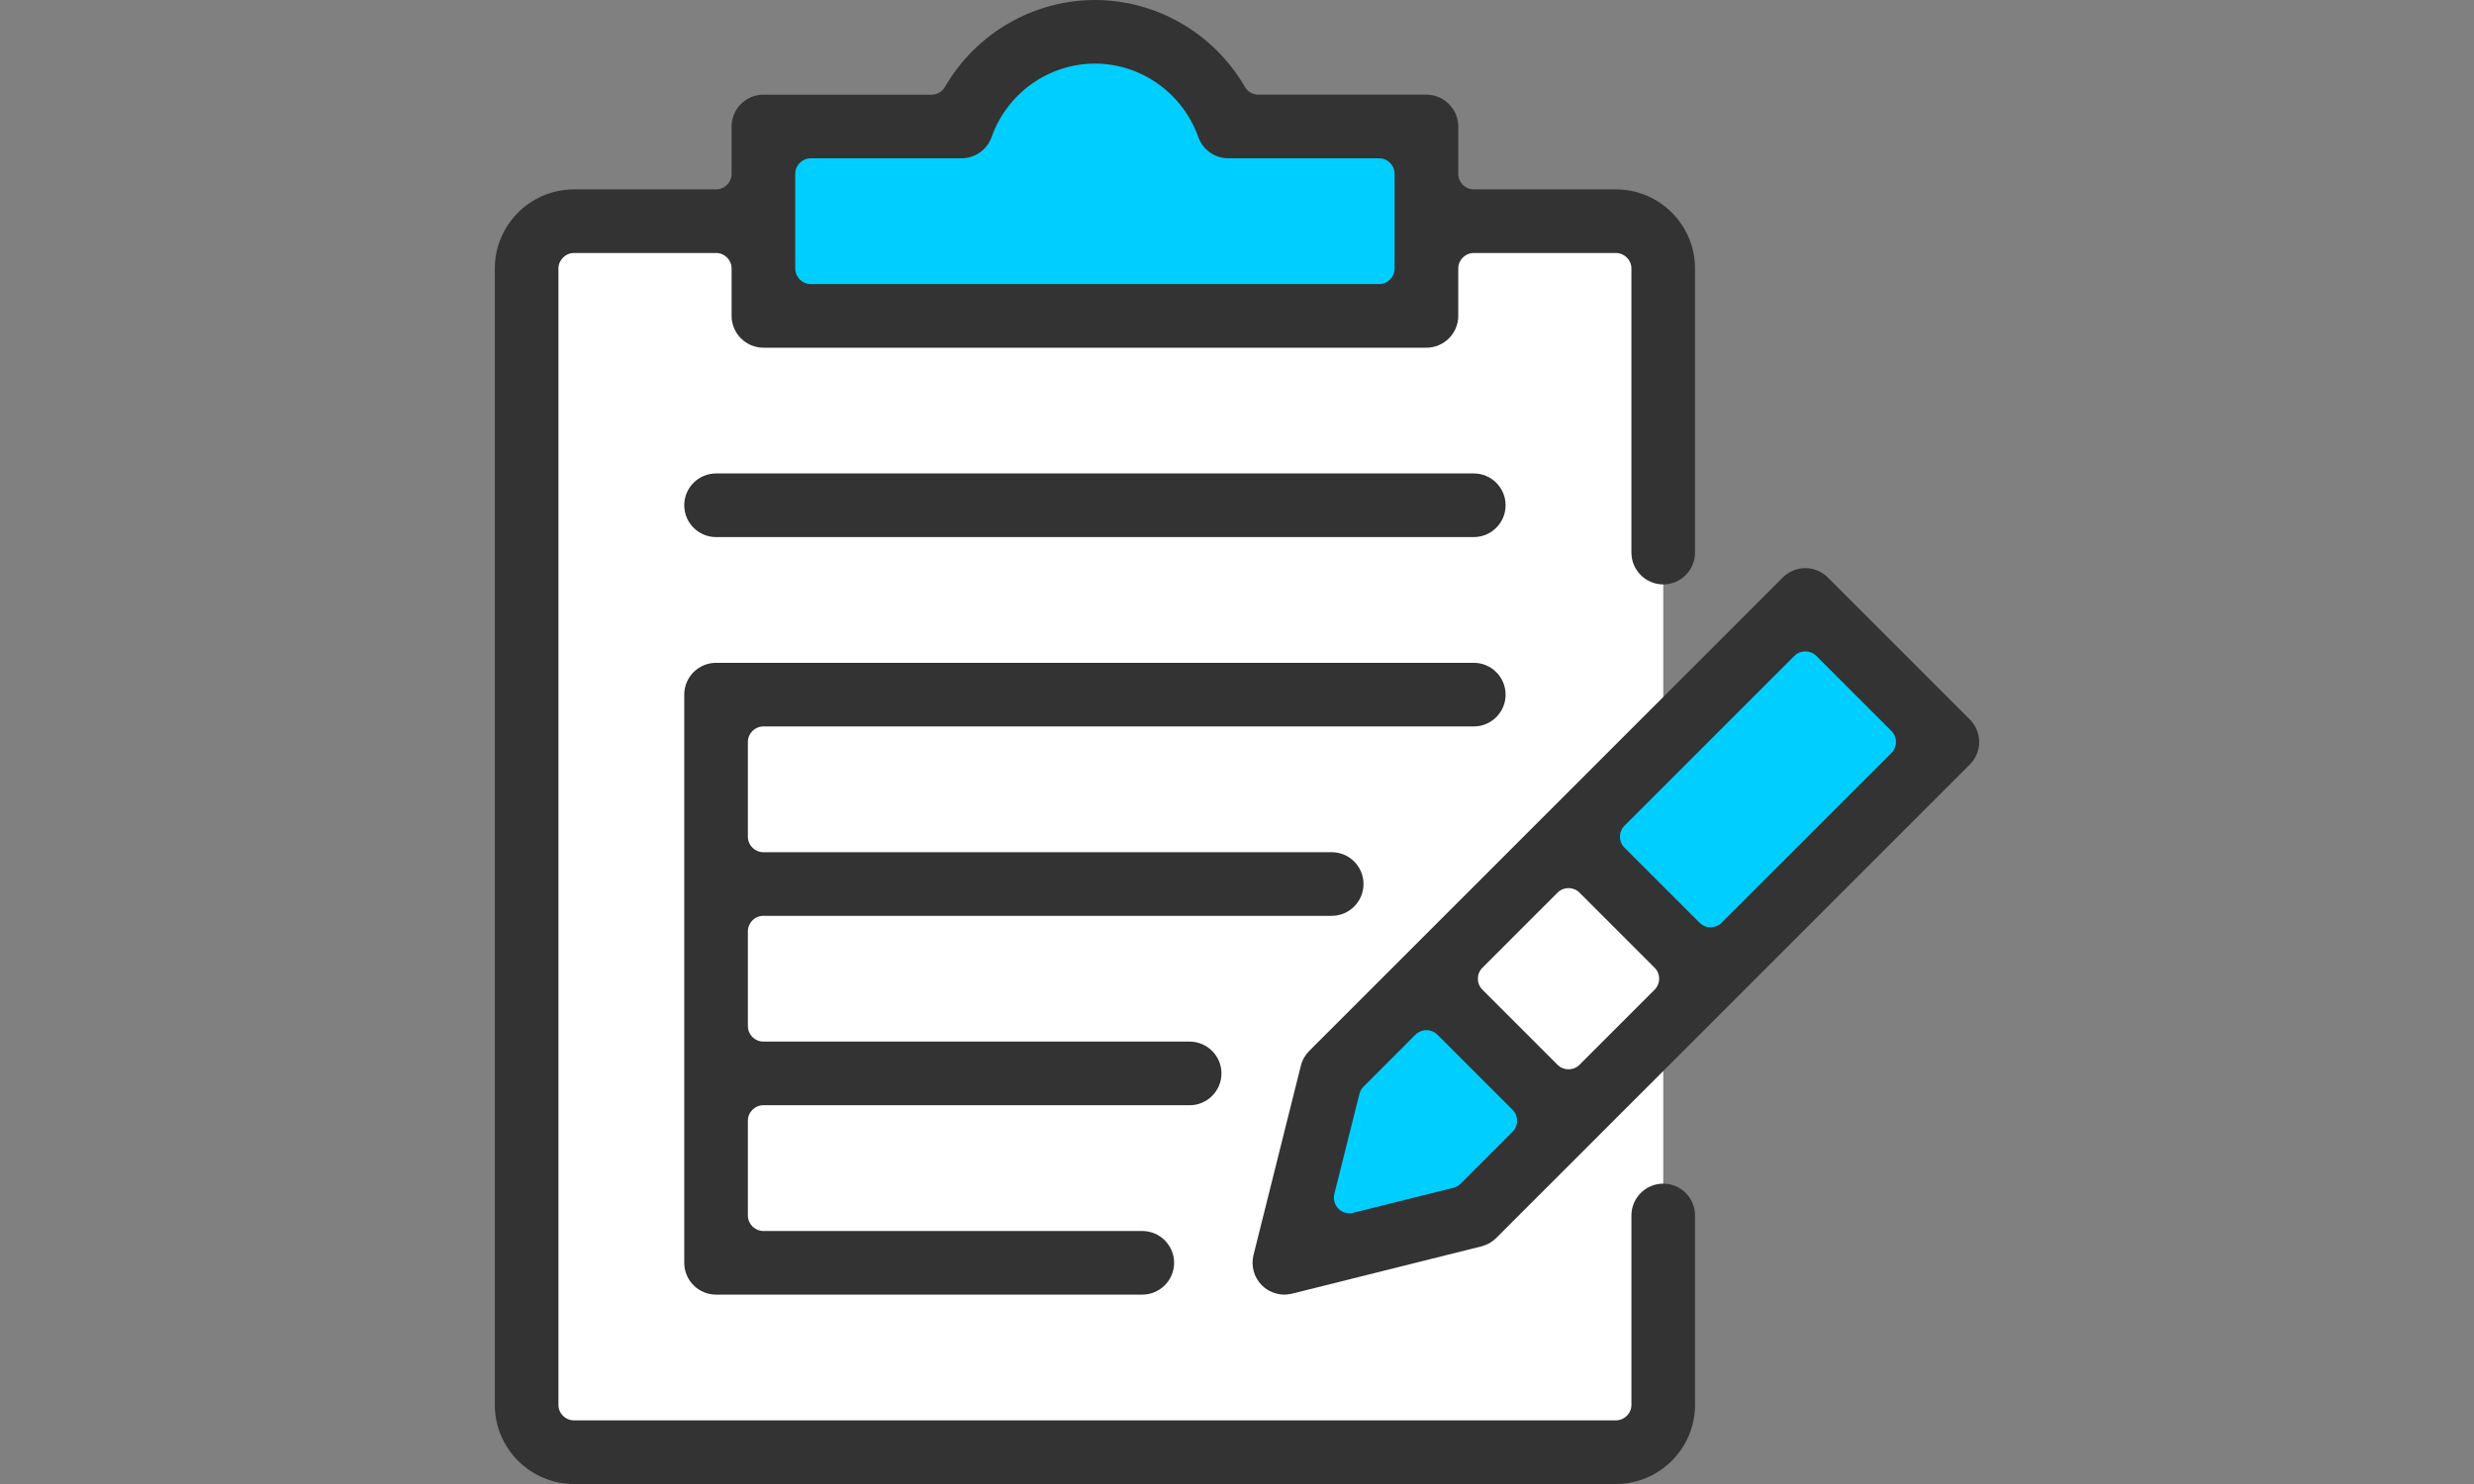
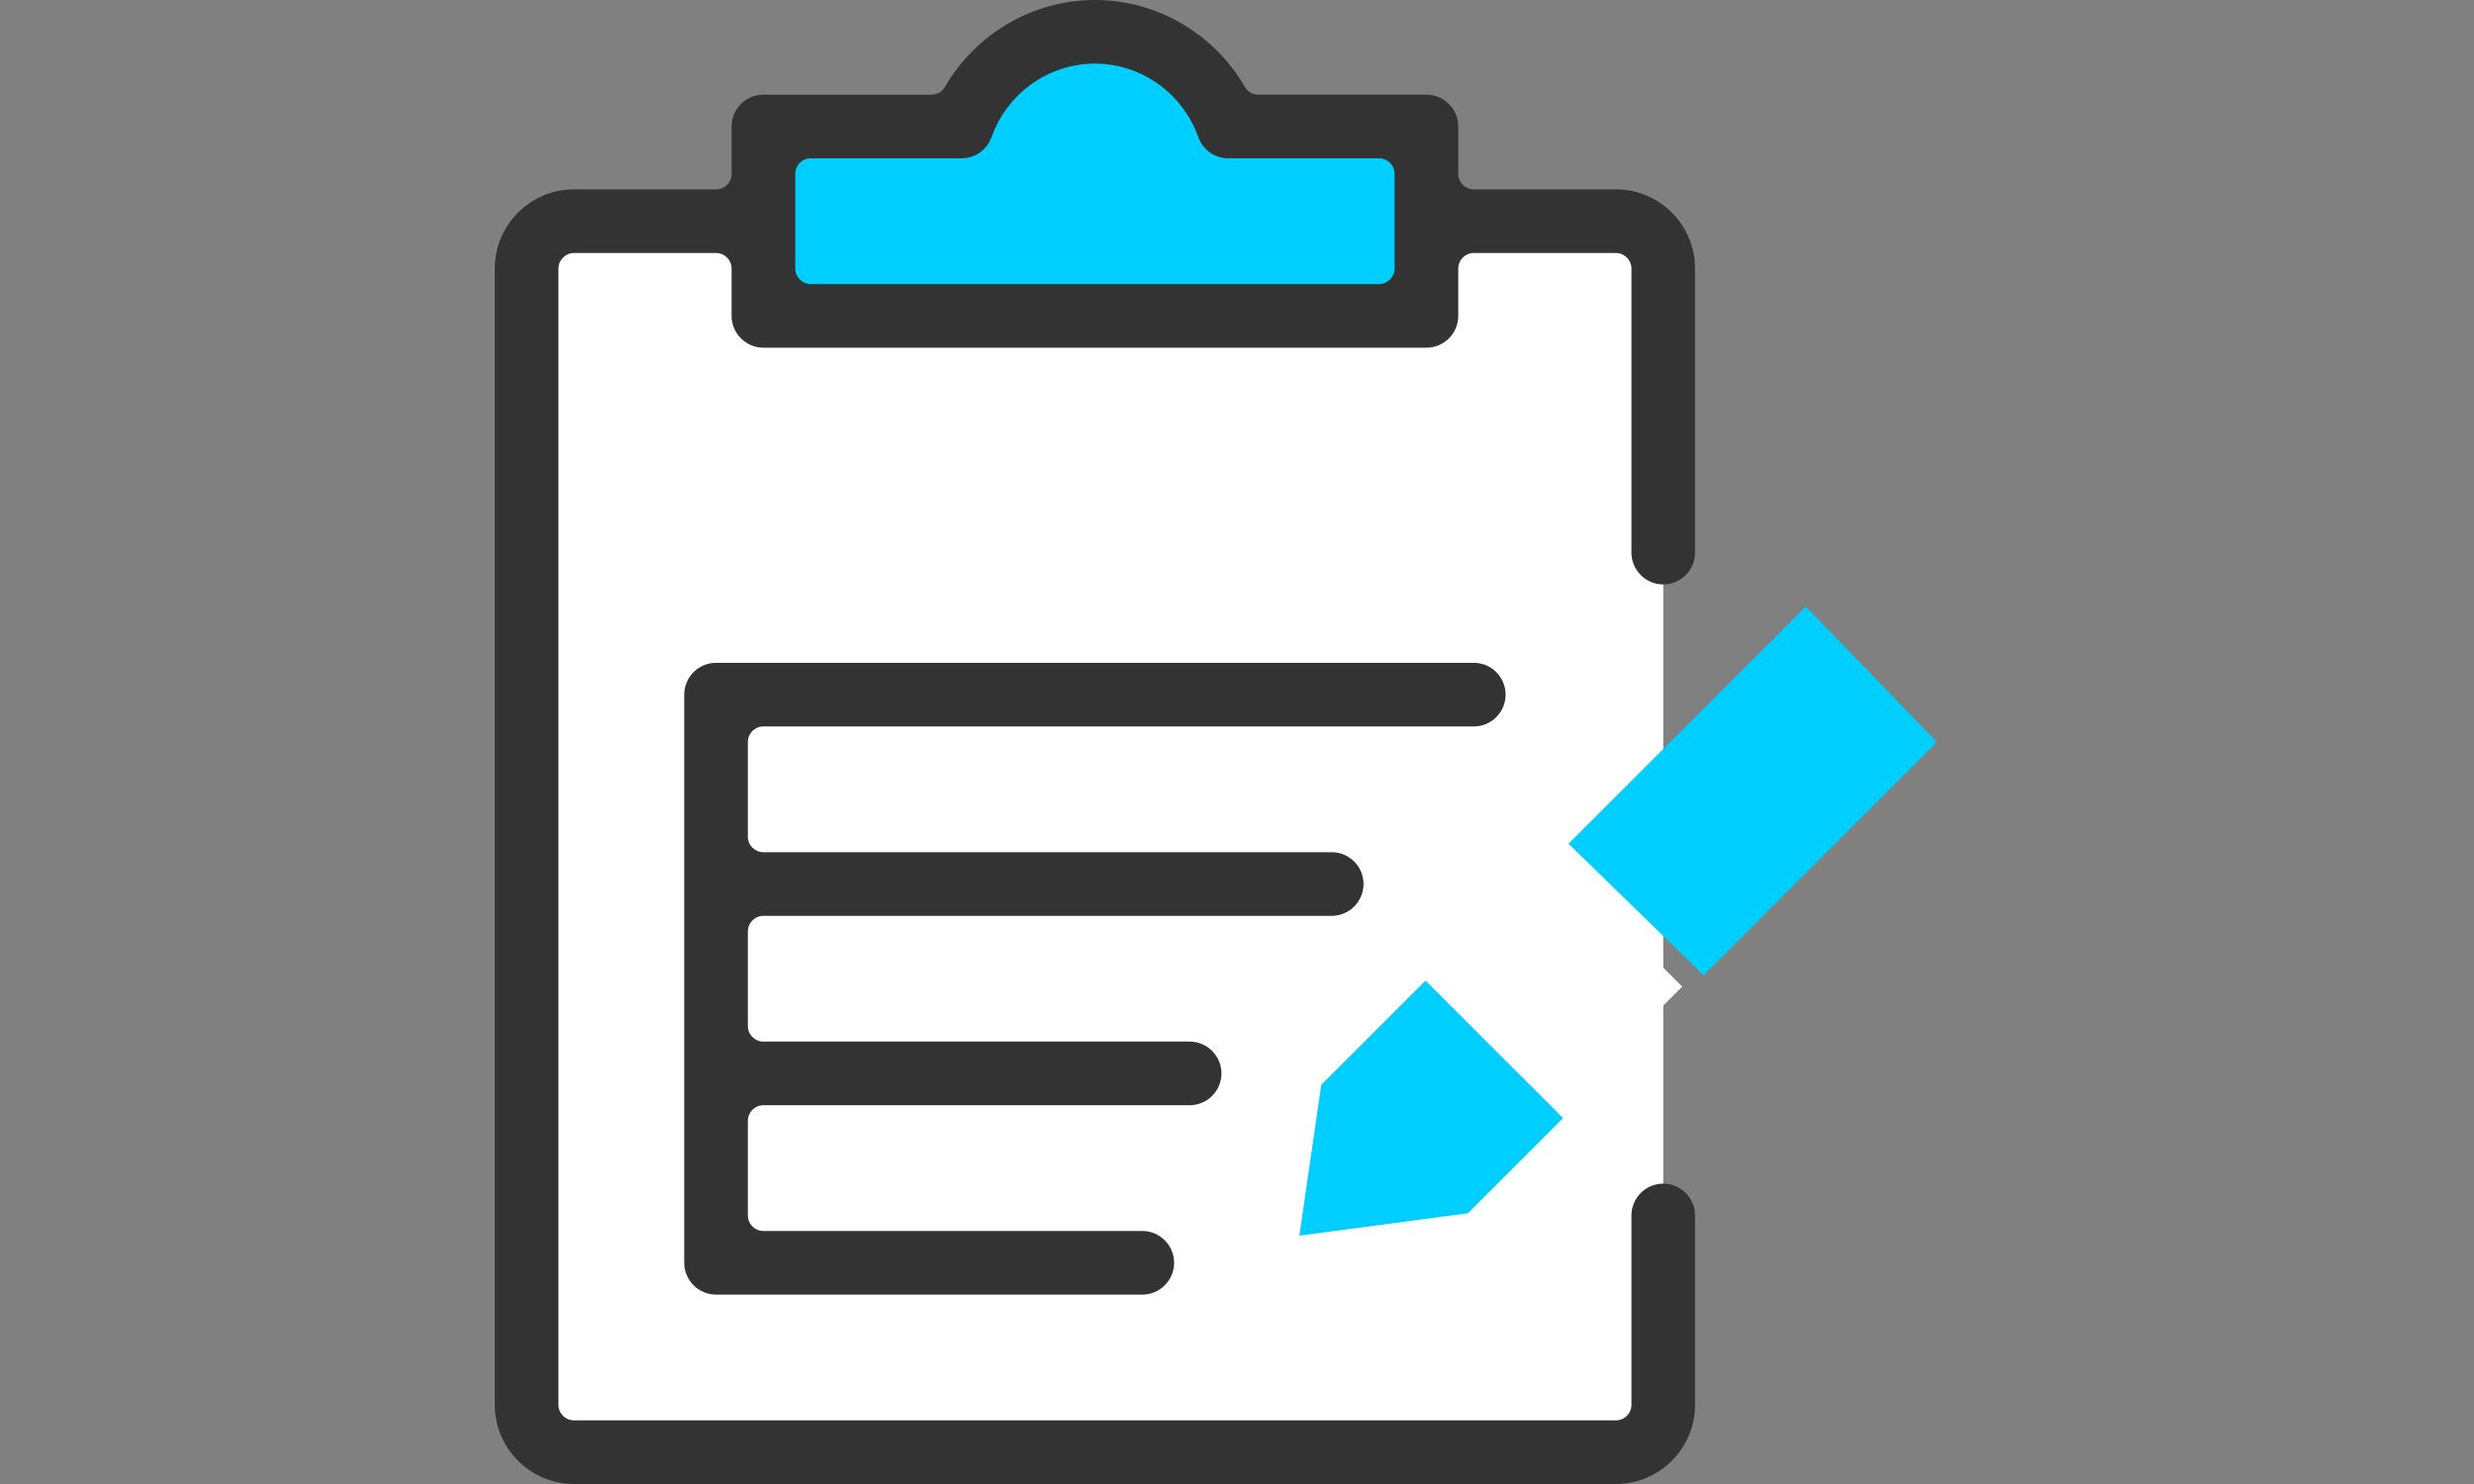
<svg xmlns="http://www.w3.org/2000/svg" version="1.1" id="Warstwa_1" x="0px" y="0px" width="425.199px" height="255.118px" viewBox="0 0 425.199 255.118" enable-background="new 0 0 425.199 255.118" xml:space="preserve">
  <rect x="0" y="0" width="425.199" height="255.118" fill="#808080" stroke="none" />
  <g>
    <path fill="#FFFFFF" d="M104.603,249.258h170.576c5.894,0,10.679-4.785,10.679-10.674V51.518c0-5.896-4.785-10.679-10.679-10.679   H104.603c-5.897,0-10.679,4.782-10.679,10.679v187.066C93.925,244.473,98.706,249.258,104.603,249.258z" />
    <path fill="#00CEFF" d="M208.981,21.322c-2.826-9.009-11.141-15.585-21.078-15.585c-9.94,0-18.255,6.576-21.083,15.585h-34.169   v32.11h110.501v-32.11H208.981z" />
    <polygon fill="#00CEFF" points="269.573,145.049 310.358,104.264 332.882,127.559 292.788,167.653  " />
    <polygon fill="#FFFFFF" points="268.028,148.51 289.119,169.608 270.06,188.667 249.404,168.01  " />
    <polygon fill="#00CEFF" points="244.998,168.588 227.083,186.499 223.323,212.424 252.286,208.575 268.645,192.217  " />
    <g>
      <path fill="#333333" d="M98.65,255.118c-7.505,0-13.609-6.104-13.609-13.611V46.165c0-7.502,6.104-13.609,13.609-13.609h24.416    c1.478,0,2.672-1.194,2.672-2.67v-8.139c0-3.016,2.452-5.47,5.467-5.47h28.886c0.954,0,1.834-0.507,2.313-1.333    C167.738,5.725,177.613,0,188.181,0c10.569,0,20.446,5.725,25.777,14.943c0.479,0.826,1.362,1.333,2.313,1.333h28.886    c3.012,0,5.47,2.454,5.47,5.47v8.139c0,1.476,1.194,2.67,2.673,2.67h24.415c7.503,0,13.606,6.107,13.606,13.609V95    c0,3.014-2.452,5.469-5.464,5.469c-3.019,0-5.47-2.455-5.47-5.469V46.165c0-1.475-1.2-2.672-2.673-2.672H253.3    c-1.479,0-2.673,1.197-2.673,2.672v8.14c0,3.013-2.458,5.467-5.47,5.467H131.205c-3.015,0-5.467-2.454-5.467-5.467v-8.14    c0-1.475-1.194-2.672-2.672-2.672H98.65c-1.478,0-2.673,1.197-2.673,2.672v195.342c0,1.479,1.195,2.672,2.673,2.672h179.065    c1.473,0,2.673-1.193,2.673-2.672v-32.559c0-3.012,2.451-5.463,5.47-5.463c3.012,0,5.464,2.451,5.464,5.463v32.559    c0,7.508-6.104,13.611-13.606,13.611H98.65z M139.344,27.213c-1.475,0-2.669,1.197-2.669,2.672v16.279    c0,1.475,1.194,2.67,2.669,2.67h97.671c1.478,0,2.673-1.195,2.673-2.67V29.885c0-1.475-1.195-2.672-2.673-2.672h-25.91    c-2.308,0-4.377-1.461-5.153-3.639c-2.692-7.559-9.833-12.641-17.771-12.641c-7.936,0-15.079,5.082-17.768,12.641    c-0.776,2.178-2.848,3.639-5.155,3.639H139.344z" />
-       <path fill="#333333" d="M123.065,92.329c-3.015,0-5.467-2.455-5.467-5.467c0-3.015,2.452-5.469,5.467-5.469H253.3    c3.012,0,5.464,2.454,5.464,5.469c0,3.012-2.452,5.467-5.464,5.467H123.065z" />
      <path fill="#333333" d="M123.065,222.561c-3.015,0-5.467-2.457-5.467-5.471v-97.67c0-3.016,2.452-5.471,5.467-5.471H253.3    c3.012,0,5.464,2.455,5.464,5.471c0,3.012-2.452,5.467-5.464,5.467H131.205c-1.475,0-2.67,1.193-2.67,2.672v16.273    c0,1.479,1.195,2.672,2.67,2.672h97.673c3.019,0,5.464,2.459,5.464,5.471s-2.445,5.469-5.464,5.469h-97.673    c-1.475,0-2.67,1.195-2.67,2.674v16.273c0,1.477,1.195,2.672,2.67,2.672h73.255c3.015,0,5.47,2.457,5.47,5.471    c0,3.012-2.455,5.469-5.47,5.469h-73.255c-1.475,0-2.67,1.195-2.67,2.672v16.273c0,1.479,1.195,2.674,2.67,2.674h65.116    c3.015,0,5.47,2.457,5.47,5.469c0,3.014-2.455,5.471-5.47,5.471H123.065z" />
-       <path fill="#333333" d="M220.741,222.561c-1.443,0-2.854-0.584-3.867-1.598c-1.354-1.359-1.905-3.352-1.44-5.197l8.139-32.559    c0.238-0.963,0.736-1.834,1.438-2.537l81.395-81.396c1.036-1.033,2.407-1.604,3.867-1.604c1.461,0,2.831,0.57,3.862,1.604    l24.421,24.418c2.135,2.133,2.135,5.6,0,7.729l-81.395,81.4c-0.702,0.703-1.574,1.195-2.537,1.439l-32.558,8.137    C221.631,222.504,221.184,222.561,220.741,222.561z M245.157,177.092c-0.708,0-1.388,0.283-1.892,0.781l-8.924,8.936    c-0.34,0.34-0.589,0.77-0.702,1.234l-4.309,17.213c-0.227,0.906,0.04,1.869,0.702,2.537c0.504,0.51,1.189,0.781,1.892,0.781    c0.215,0,0.43-0.023,0.646-0.08l17.213-4.303c0.47-0.113,0.9-0.355,1.24-0.701l8.935-8.93c0.498-0.504,0.781-1.184,0.781-1.887    c0-0.713-0.283-1.393-0.781-1.891l-12.91-12.91C246.544,177.375,245.865,177.092,245.157,177.092z M269.573,152.676    c-0.679,0-1.364,0.262-1.885,0.781l-12.91,12.91c-0.504,0.498-0.781,1.178-0.781,1.887c0,0.707,0.277,1.387,0.781,1.885    l12.91,12.91c0.521,0.521,1.206,0.781,1.885,0.781c0.686,0,1.371-0.26,1.892-0.781l12.91-12.91    c0.498-0.498,0.781-1.178,0.781-1.885c0-0.709-0.283-1.389-0.781-1.887l-12.91-12.91    C270.944,152.938,270.258,152.676,269.573,152.676z M310.273,111.979c-0.685,0-1.37,0.262-1.891,0.781l-29.184,29.188    c-0.504,0.504-0.781,1.184-0.781,1.885c0,0.713,0.277,1.393,0.781,1.891l12.91,12.91c0.521,0.521,1.2,0.781,1.886,0.781    c0.685,0,1.364-0.26,1.886-0.781l29.194-29.184c0.498-0.504,0.781-1.182,0.781-1.891c0-0.711-0.283-1.391-0.781-1.891    l-12.91-12.908C311.644,112.241,310.952,111.979,310.273,111.979z" />
    </g>
  </g>
</svg>